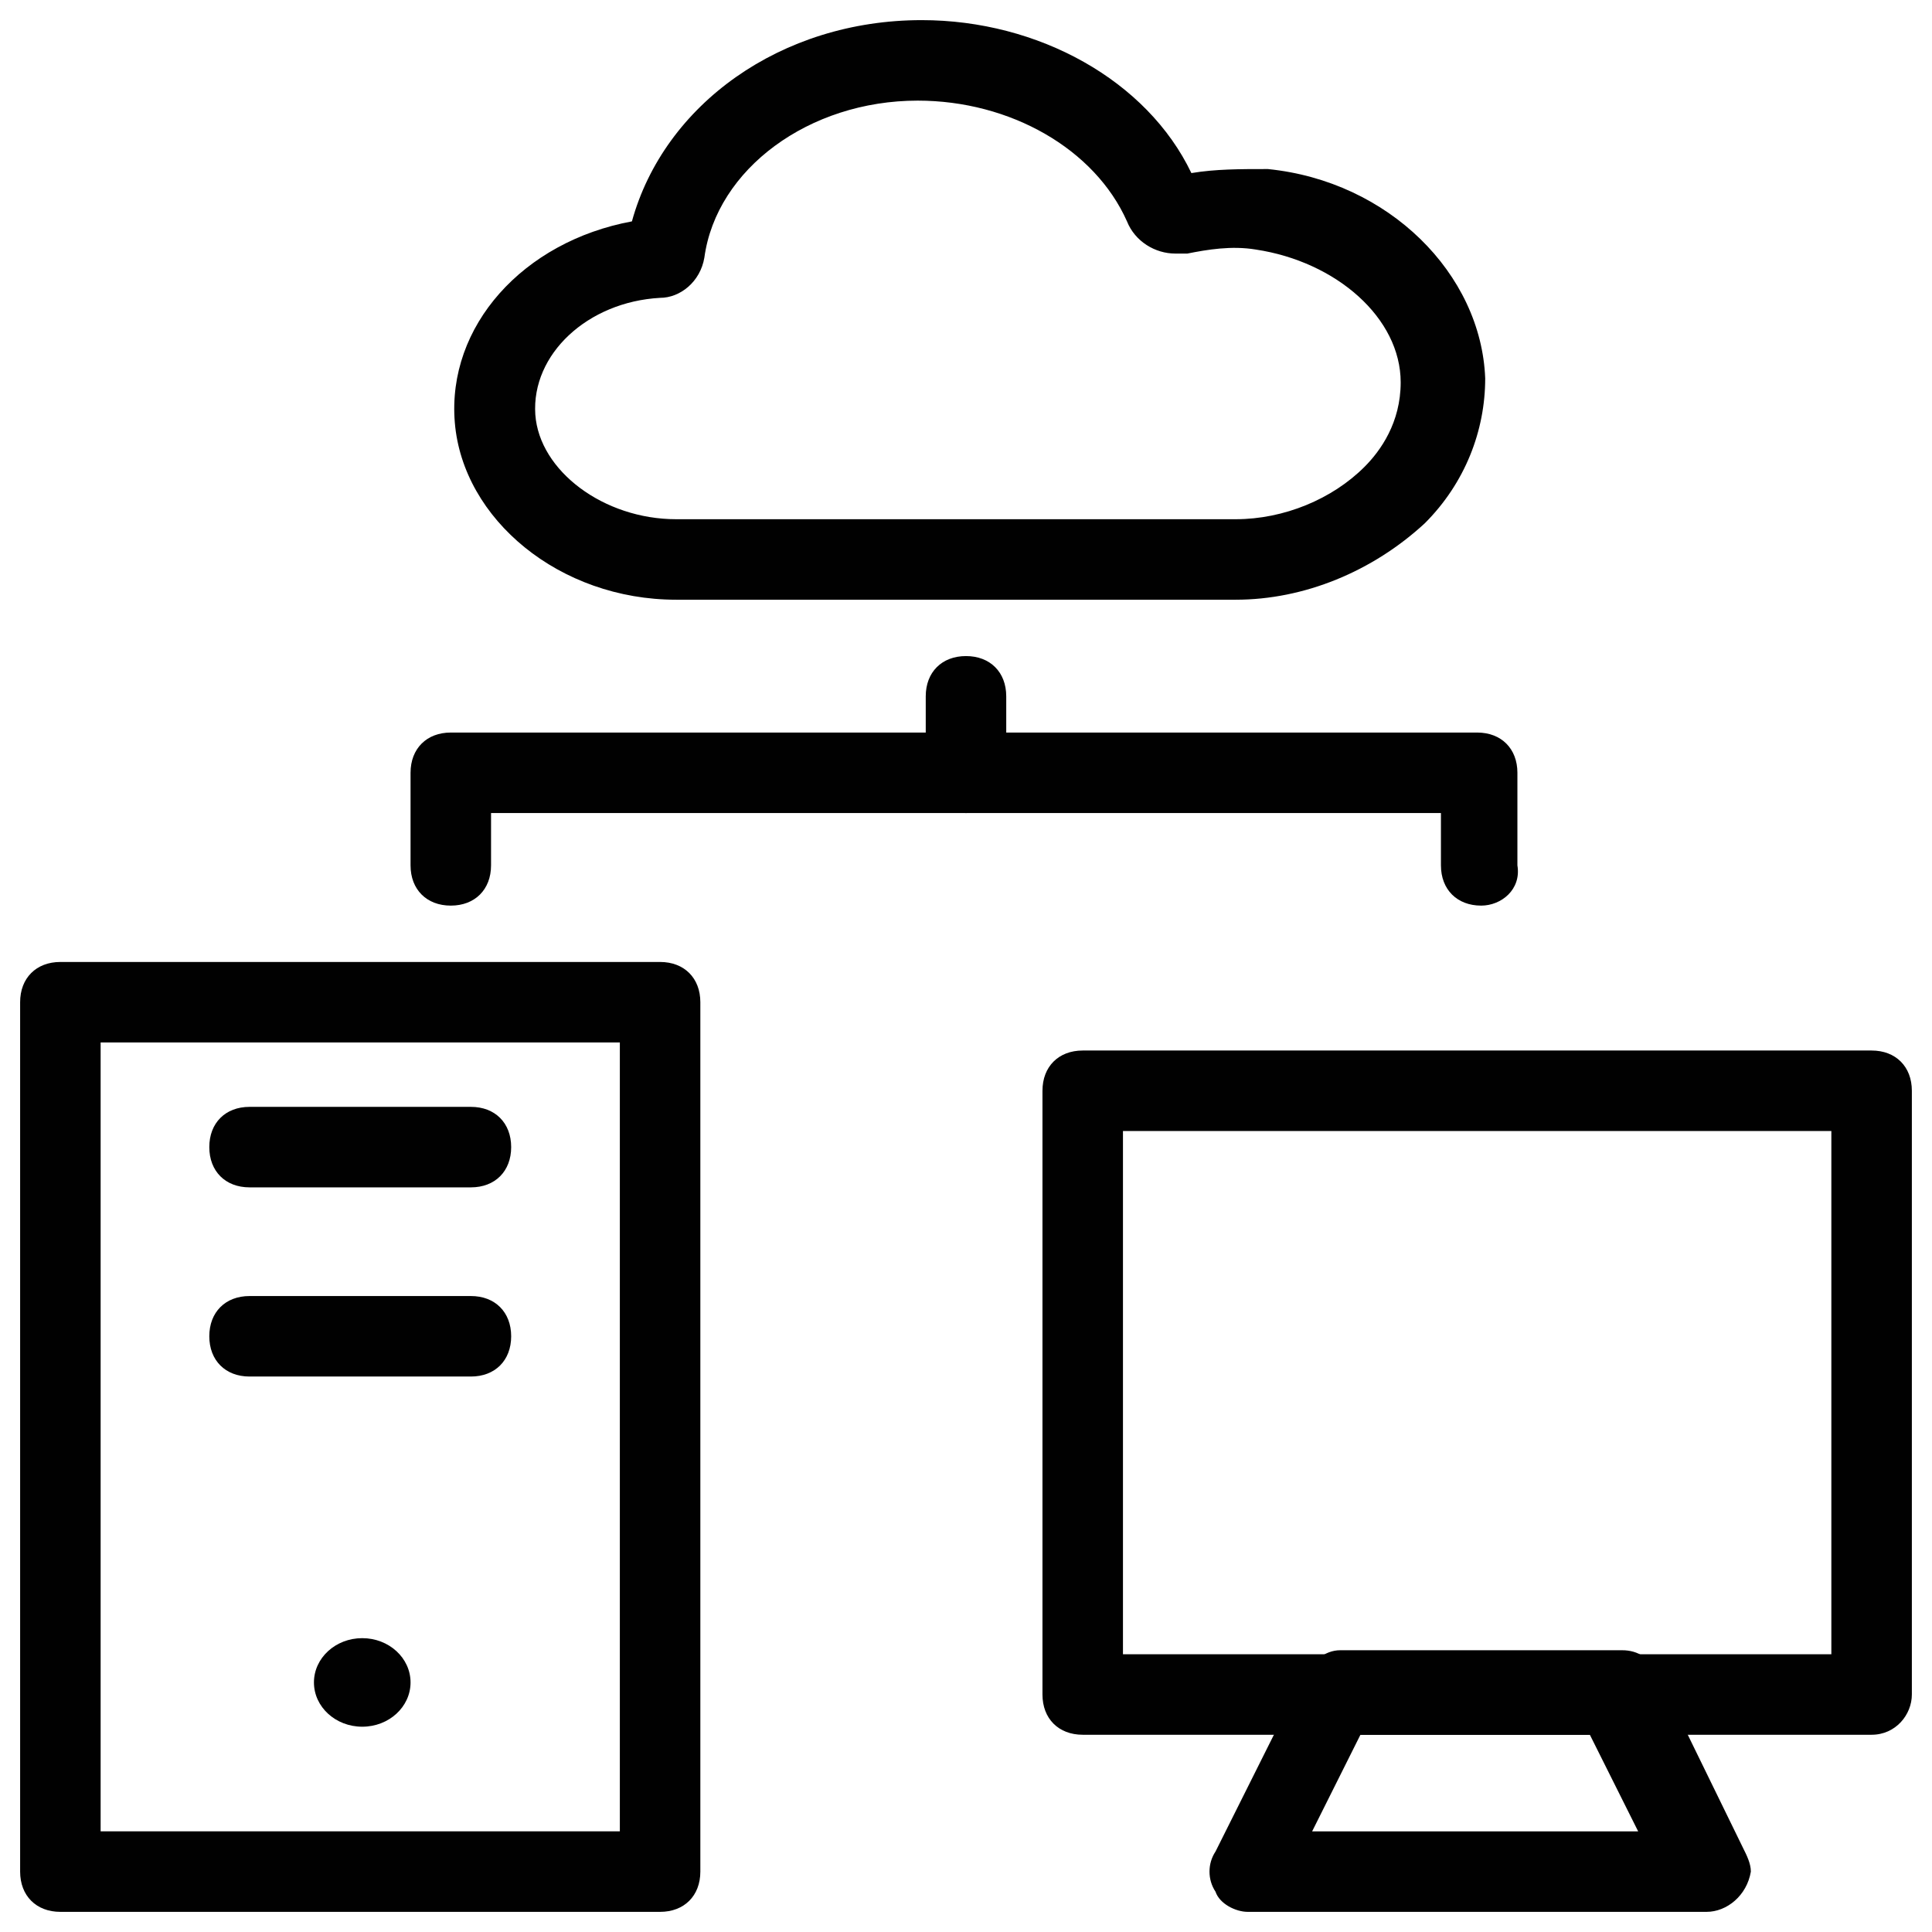
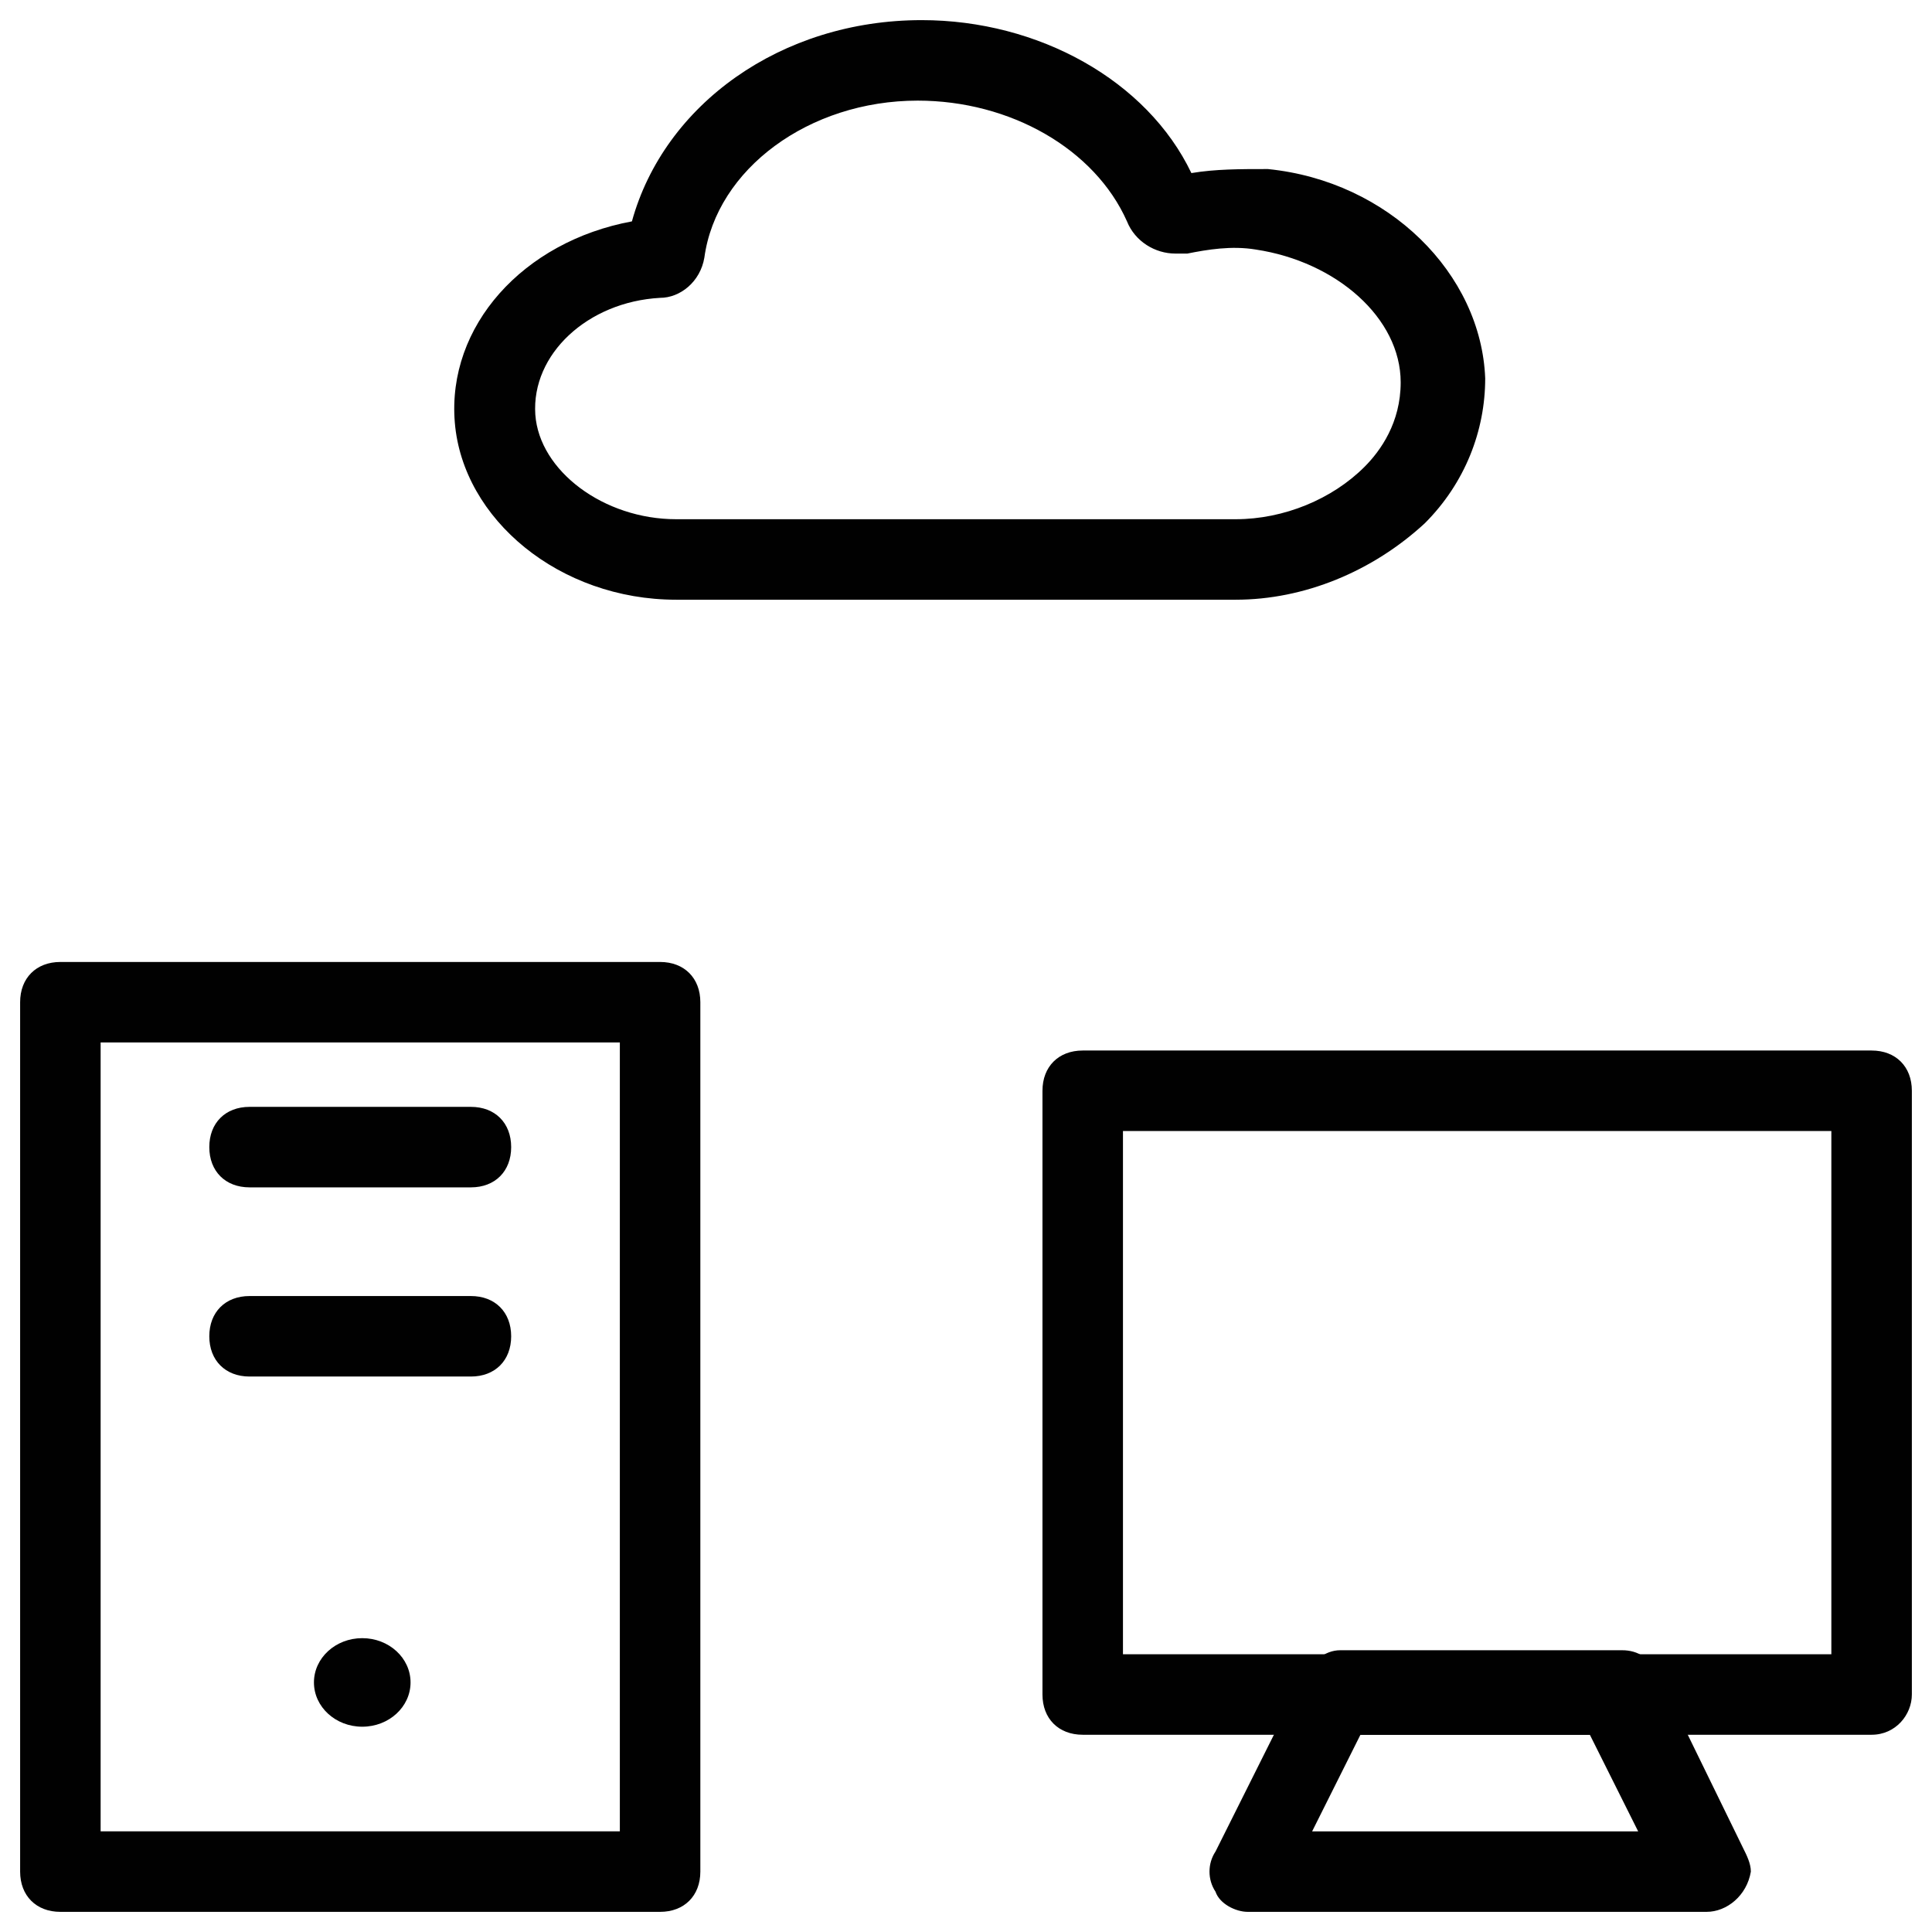
<svg xmlns="http://www.w3.org/2000/svg" xmlns:ns1="http://sodipodi.sourceforge.net/DTD/sodipodi-0.dtd" xmlns:ns2="http://www.inkscape.org/namespaces/inkscape" version="1.1" id="svg2" xml:space="preserve" width="682.667" height="682.667" viewBox="0 0 682.667 682.667" ns1:docname="8. Hosting.ai">
  <defs id="defs6">
    <clipPath clipPathUnits="userSpaceOnUse" id="clipPath18">
      <path d="M 0,0 H 48 V 48 H 0 Z" id="path16" />
    </clipPath>
    <clipPath clipPathUnits="userSpaceOnUse" id="clipPath28">
      <path d="M 0,0 H 48 V 48 H 0 Z" id="path26" />
    </clipPath>
    <clipPath clipPathUnits="userSpaceOnUse" id="clipPath38">
      <path d="M 0,0 H 48 V 48 H 0 Z" id="path36" />
    </clipPath>
    <clipPath clipPathUnits="userSpaceOnUse" id="clipPath48">
      <path d="M 0,0 H 48 V 48 H 0 Z" id="path46" />
    </clipPath>
    <clipPath clipPathUnits="userSpaceOnUse" id="clipPath58">
      <path d="M 0,0 H 48 V 48 H 0 Z" id="path56" />
    </clipPath>
    <clipPath clipPathUnits="userSpaceOnUse" id="clipPath68">
      <path d="M 0,0 H 48 V 48 H 0 Z" id="path66" />
    </clipPath>
    <clipPath clipPathUnits="userSpaceOnUse" id="clipPath78">
      <path d="M 0,0 H 48 V 48 H 0 Z" id="path76" />
    </clipPath>
    <clipPath clipPathUnits="userSpaceOnUse" id="clipPath88">
-       <path d="M 0,0 H 48 V 48 H 0 Z" id="path86" />
-     </clipPath>
+       </clipPath>
    <clipPath clipPathUnits="userSpaceOnUse" id="clipPath98">
-       <path d="M 0,0 H 48 V 48 H 0 Z" id="path96" />
-     </clipPath>
+       </clipPath>
  </defs>
  <ns1:namedview pagecolor="#ffffff" bordercolor="#666666" borderopacity="1" objecttolerance="10" gridtolerance="10" guidetolerance="10" ns2:pageopacity="0" ns2:pageshadow="2" ns2:window-width="640" ns2:window-height="480" id="namedview4" />
  <g id="g10" ns2:groupmode="layer" ns2:label="8. Hosting" transform="matrix(0.32,0,0,0.32,0,2.04e-5)">
    <g id="g12" transform="scale(44.444)">
      <g id="g14" clip-path="url(#clipPath18)">
        <path d="M 30.7,14.9 H 16.8 c -2.9,0 -5.3,-2 -5.5,-4.4 -0.2,-2.4 1.7,-4.5 4.4,-5 0.8,-2.9 3.7,-5 7.2,-5 2.9,0 5.6,1.5 6.7,3.8 0.6,-0.1 1.2,-0.1 1.9,-0.1 3,0.3 5.3,2.6 5.4,5.2 0,1.3 -0.5,2.6 -1.5,3.6 -1.3,1.2 -3,1.9 -4.7,1.9 z M 22.8,2.5 c -2.7,0 -5,1.7 -5.3,3.9 -0.1,0.6 -0.6,1 -1.1,1 C 14.6,7.5 13.2,8.8 13.3,10.3 c 0.1,1.4 1.7,2.6 3.5,2.6 h 13.9 c 1.2,0 2.4,-0.5 3.2,-1.3 0.4,-0.4 0.9,-1.1 0.9,-2.1 0,-1.6 -1.6,-3 -3.6,-3.3 -0.6,-0.1 -1.2,0 -1.7,0.1 -0.1,0 -0.2,0 -0.3,0 -0.5,0 -1,-0.3 -1.2,-0.8 C 27.2,3.7 25.1,2.5 22.8,2.5 Z" style="fill:#010101;fill-opacity:1;fill-rule:nonzero;stroke:none" id="path20" />
      </g>
    </g>
    <g id="g22" transform="scale(44.444)">
      <g id="g24" clip-path="url(#clipPath28)">
        <path d="M 16.4,47.5 H 1.5 c -0.6,0 -1,-0.4 -1,-1 V 24.9 c 0,-0.6 0.4,-1 1,-1 h 14.9 c 0.6,0 1,0.4 1,1 v 21.6 c 0,0.6 -0.4,1 -1,1 z M 2.5,45.5 H 15.4 V 25.9 H 2.5 Z" style="fill:#010101;fill-opacity:1;fill-rule:nonzero;stroke:none" id="path30" />
      </g>
    </g>
    <g id="g32" transform="scale(44.444)">
      <g id="g34" clip-path="url(#clipPath38)">
        <path d="M 11.7,29.5 H 6.2 c -0.6,0 -1,-0.4 -1,-1 0,-0.6 0.4,-1 1,-1 H 11.7 c 0.6,0 1,0.4 1,1 0,0.6 -0.4,1 -1,1 z" style="fill:#010101;fill-opacity:1;fill-rule:nonzero;stroke:none" id="path40" />
      </g>
    </g>
    <g id="g42" transform="scale(44.444)">
      <g id="g44" clip-path="url(#clipPath48)">
        <path d="M 11.7,34.2 H 6.2 c -0.6,0 -1,-0.4 -1,-1 0,-0.6 0.4,-1 1,-1 H 11.7 c 0.6,0 1,0.4 1,1 0,0.6 -0.4,1 -1,1 z" style="fill:#010101;fill-opacity:1;fill-rule:nonzero;stroke:none" id="path50" />
      </g>
    </g>
    <g id="g52" transform="scale(44.444)">
      <g id="g54" clip-path="url(#clipPath58)">
        <path d="m 10.2,41.8 c 0,0.608 -0.537,1.1 -1.2,1.1 -0.663,0 -1.2,-0.492 -1.2,-1.1 0,-0.608 0.537,-1.1 1.2,-1.1 0.663,0 1.2,0.492 1.2,1.1 z" style="fill:#010101;fill-opacity:1;fill-rule:nonzero;stroke:none" id="path60" />
      </g>
    </g>
    <g id="g62" transform="scale(44.444)">
      <g id="g64" clip-path="url(#clipPath68)">
        <path d="M 46.5,43.1 H 26.9 c -0.6,0 -1,-0.4 -1,-1 v -15 c 0,-0.6 0.4,-1 1,-1 h 19.6 c 0.6,0 1,0.4 1,1 v 15 c 0,0.5 -0.4,1 -1,1 z m -18.6,-2 h 17.6 v -13 H 27.9 Z" style="fill:#010101;fill-opacity:1;fill-rule:nonzero;stroke:none" id="path70" />
      </g>
    </g>
    <g id="g72" transform="scale(44.444)">
      <g id="g74" clip-path="url(#clipPath78)">
        <path d="m 42.4,47.5 c 0,0 0,0 0,0 H 31 C 30.7,47.5 30.3,47.3 30.2,47 30,46.7 30,46.3 30.2,46 l 2.2,-4.4 C 32.6,41.3 32.9,41 33.3,41 h 7 c 0.4,0 0.7,0.2 0.9,0.6 l 2.1,4.3 c 0.1,0.2 0.2,0.4 0.2,0.6 C 43.4,47.1 42.9,47.5 42.4,47.5 Z m -9.8,-2 h 8.1 l -1.2,-2.4 h -5.7 z" style="fill:#010101;fill-opacity:1;fill-rule:nonzero;stroke:none" id="path80" />
      </g>
    </g>
    <g id="g82" transform="scale(44.444)">
      <g id="g84" clip-path="url(#clipPath88)">
        <path d="m 36.8,22.5 c -0.6,0 -1,-0.4 -1,-1 V 20.2 H 12.2 V 21.5 c 0,0.6 -0.4,1 -1,1 -0.6,0 -1,-0.4 -1,-1 v -2.3 c 0,-0.6 0.4,-1 1,-1 h 25.5 c 0.6,0 1,0.4 1,1 V 21.5 c 0.1,0.6 -0.4,1 -0.9,1 z" style="fill:#010101;fill-opacity:1;fill-rule:nonzero;stroke:none" id="path90" />
      </g>
    </g>
    <g id="g92" transform="scale(44.444)">
      <g id="g94" clip-path="url(#clipPath98)">
        <path d="m 24,20.2 c -0.6,0 -1,-0.4 -1,-1 v -1.9 c 0,-0.6 0.4,-1 1,-1 0.6,0 1,0.4 1,1 v 1.9 c 0,0.6 -0.4,1 -1,1 z" style="fill:#010101;fill-opacity:1;fill-rule:nonzero;stroke:none" id="path100" />
      </g>
    </g>
  </g>
</svg>